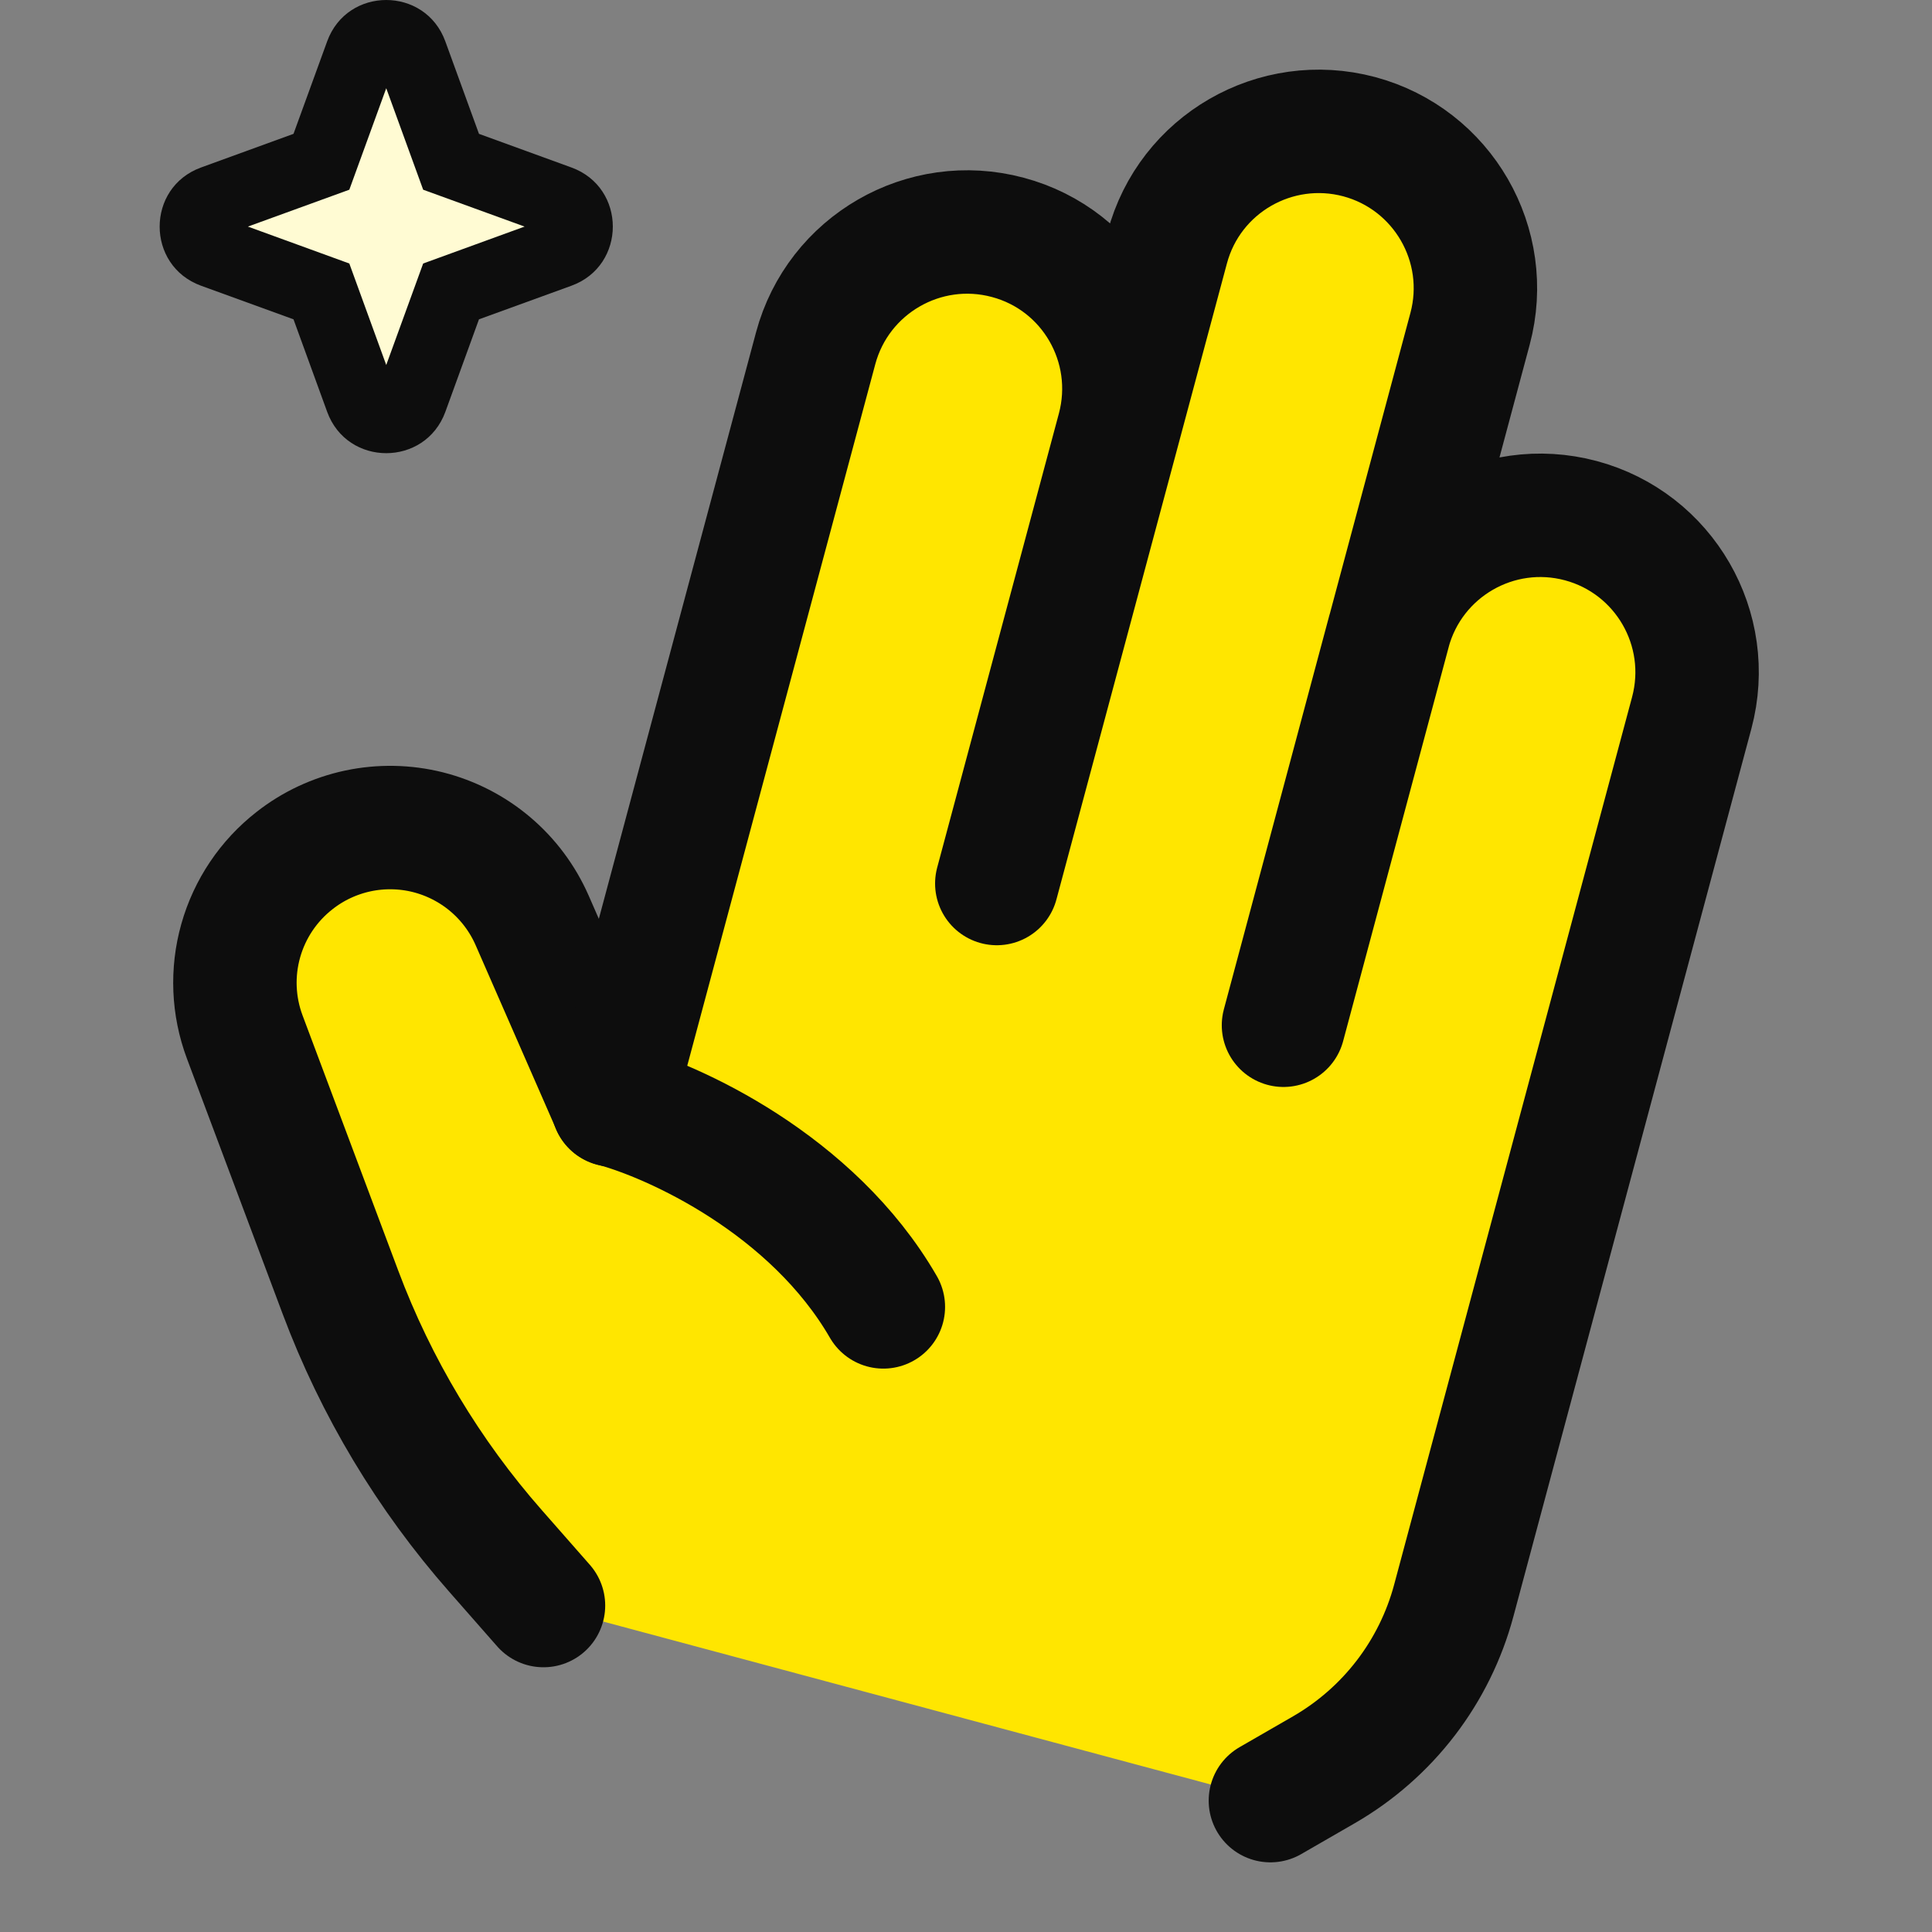
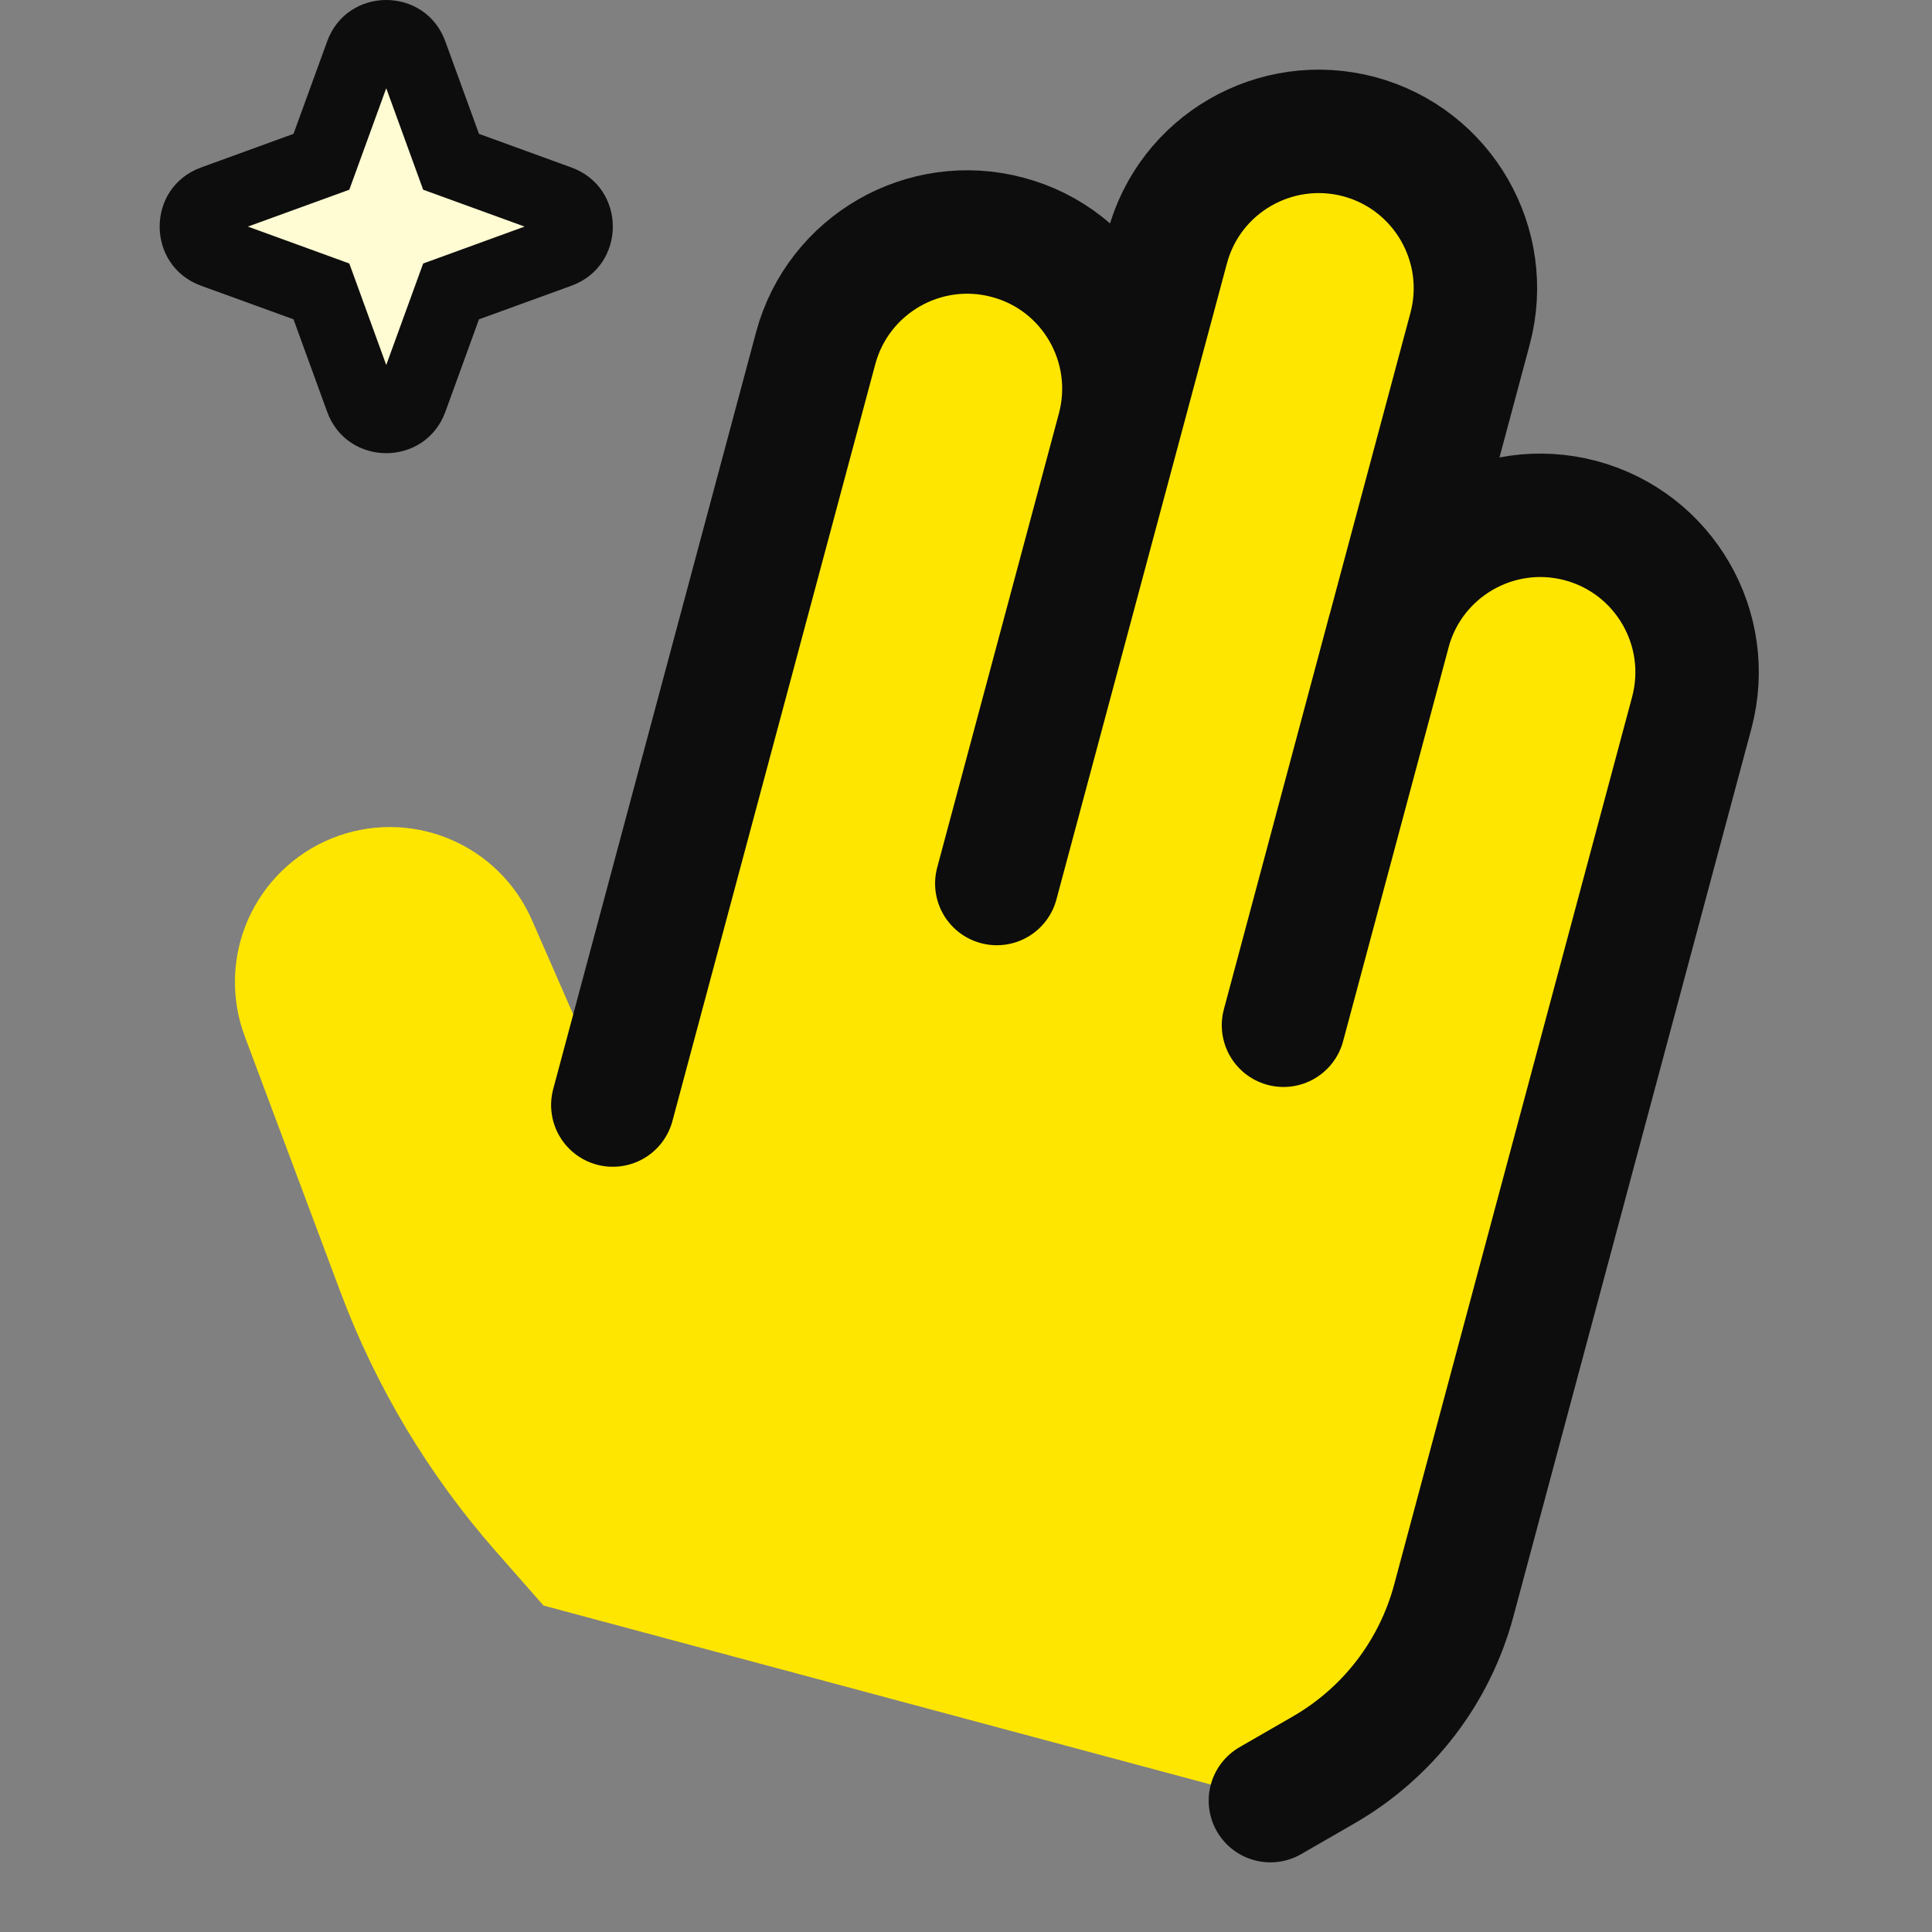
<svg xmlns="http://www.w3.org/2000/svg" width="36" height="36" viewBox="0 0 36 36" fill="none">
  <rect x="0" y="0" width="36" height="36" fill="#808080" stroke="none" />
  <path fill-rule="evenodd" clip-rule="evenodd" d="M7.672 0.999C7.51 0.556 6.884 0.556 6.722 0.999L5.989 3.014L3.974 3.747C3.531 3.909 3.531 4.536 3.974 4.697L5.989 5.43L6.722 7.445C6.884 7.889 7.51 7.889 7.672 7.445L8.405 5.43L10.42 4.697C10.864 4.536 10.864 3.909 10.42 3.747L8.405 3.014L7.672 0.999Z" fill="#FFFBD3" />
  <path fill-rule="evenodd" clip-rule="evenodd" d="M6.096 0.771C6.47 -0.257 7.924 -0.257 8.298 0.771L8.925 2.494L10.648 3.121C11.676 3.495 11.676 4.949 10.648 5.324L8.925 5.95L8.299 7.673C7.924 8.701 6.47 8.702 6.096 7.673L5.469 5.95L3.746 5.324C2.718 4.949 2.718 3.495 3.746 3.121L5.469 2.494L6.096 0.771ZM7.197 1.644L6.509 3.535L4.619 4.222L6.509 4.91L7.197 6.801L7.885 4.91L9.775 4.222L7.885 3.535L7.197 1.644Z" fill="#0D0D0D" />
  <path d="M9.232 28.898L10.127 29.917L23.669 33.549L24.671 32.973C25.261 32.633 25.779 32.179 26.194 31.638C26.608 31.097 26.913 30.48 27.089 29.821L31.523 13.277C31.711 12.533 31.599 11.745 31.21 11.083C30.822 10.42 30.188 9.938 29.447 9.739C28.705 9.54 27.916 9.641 27.248 10.021C26.58 10.4 26.089 11.026 25.88 11.765L27.392 6.122C27.575 5.38 27.459 4.596 27.07 3.938C26.68 3.28 26.049 2.801 25.311 2.604C24.572 2.406 23.786 2.506 23.12 2.881C22.454 3.257 21.962 3.878 21.75 4.612L20.842 7.998C20.947 7.626 20.977 7.236 20.931 6.852C20.885 6.467 20.762 6.096 20.571 5.76C20.38 5.423 20.124 5.128 19.818 4.891C19.511 4.654 19.161 4.481 18.787 4.381C18.413 4.281 18.023 4.256 17.64 4.307C17.256 4.359 16.887 4.487 16.553 4.683C16.219 4.878 15.928 5.139 15.695 5.448C15.463 5.758 15.294 6.11 15.199 6.486L11.419 20.588L9.915 17.151C9.615 16.459 9.056 15.911 8.358 15.626C7.66 15.34 6.878 15.339 6.179 15.623C5.48 15.907 4.92 16.453 4.618 17.144C4.317 17.835 4.298 18.617 4.565 19.322L6.347 24.083C7.009 25.849 7.987 27.481 9.232 28.898Z" fill="#FFE600" />
-   <path d="M10.127 29.917L9.232 28.898C7.986 27.481 7.007 25.849 6.345 24.083L4.56 19.322C4.345 18.747 4.319 18.118 4.486 17.527C4.653 16.936 5.004 16.413 5.489 16.035C5.835 15.763 6.239 15.575 6.67 15.483C7.101 15.392 7.547 15.4 7.974 15.507C8.401 15.615 8.798 15.818 9.135 16.103C9.471 16.387 9.738 16.745 9.915 17.148L11.419 20.586C12.55 20.887 15.137 22.064 16.46 24.352" stroke="#0D0D0D" stroke-width="2.3" stroke-linecap="round" stroke-linejoin="round" />
  <path d="M11.419 20.591L15.199 6.488C15.617 4.932 17.22 4.005 18.779 4.423C20.336 4.838 21.259 6.441 20.842 8.001L18.574 16.463L21.75 4.615C22.165 3.056 23.768 2.132 25.327 2.547C26.884 2.965 27.81 4.568 27.392 6.128L23.916 19.104L25.88 11.768C26.298 10.211 27.898 9.285 29.457 9.702C31.014 10.12 31.94 11.721 31.523 13.283L27.089 29.824C26.913 30.482 26.608 31.1 26.194 31.64C25.779 32.181 25.261 32.635 24.671 32.976L23.672 33.552" stroke="#0D0D0D" stroke-width="2.3" stroke-linecap="round" stroke-linejoin="round" />
</svg>